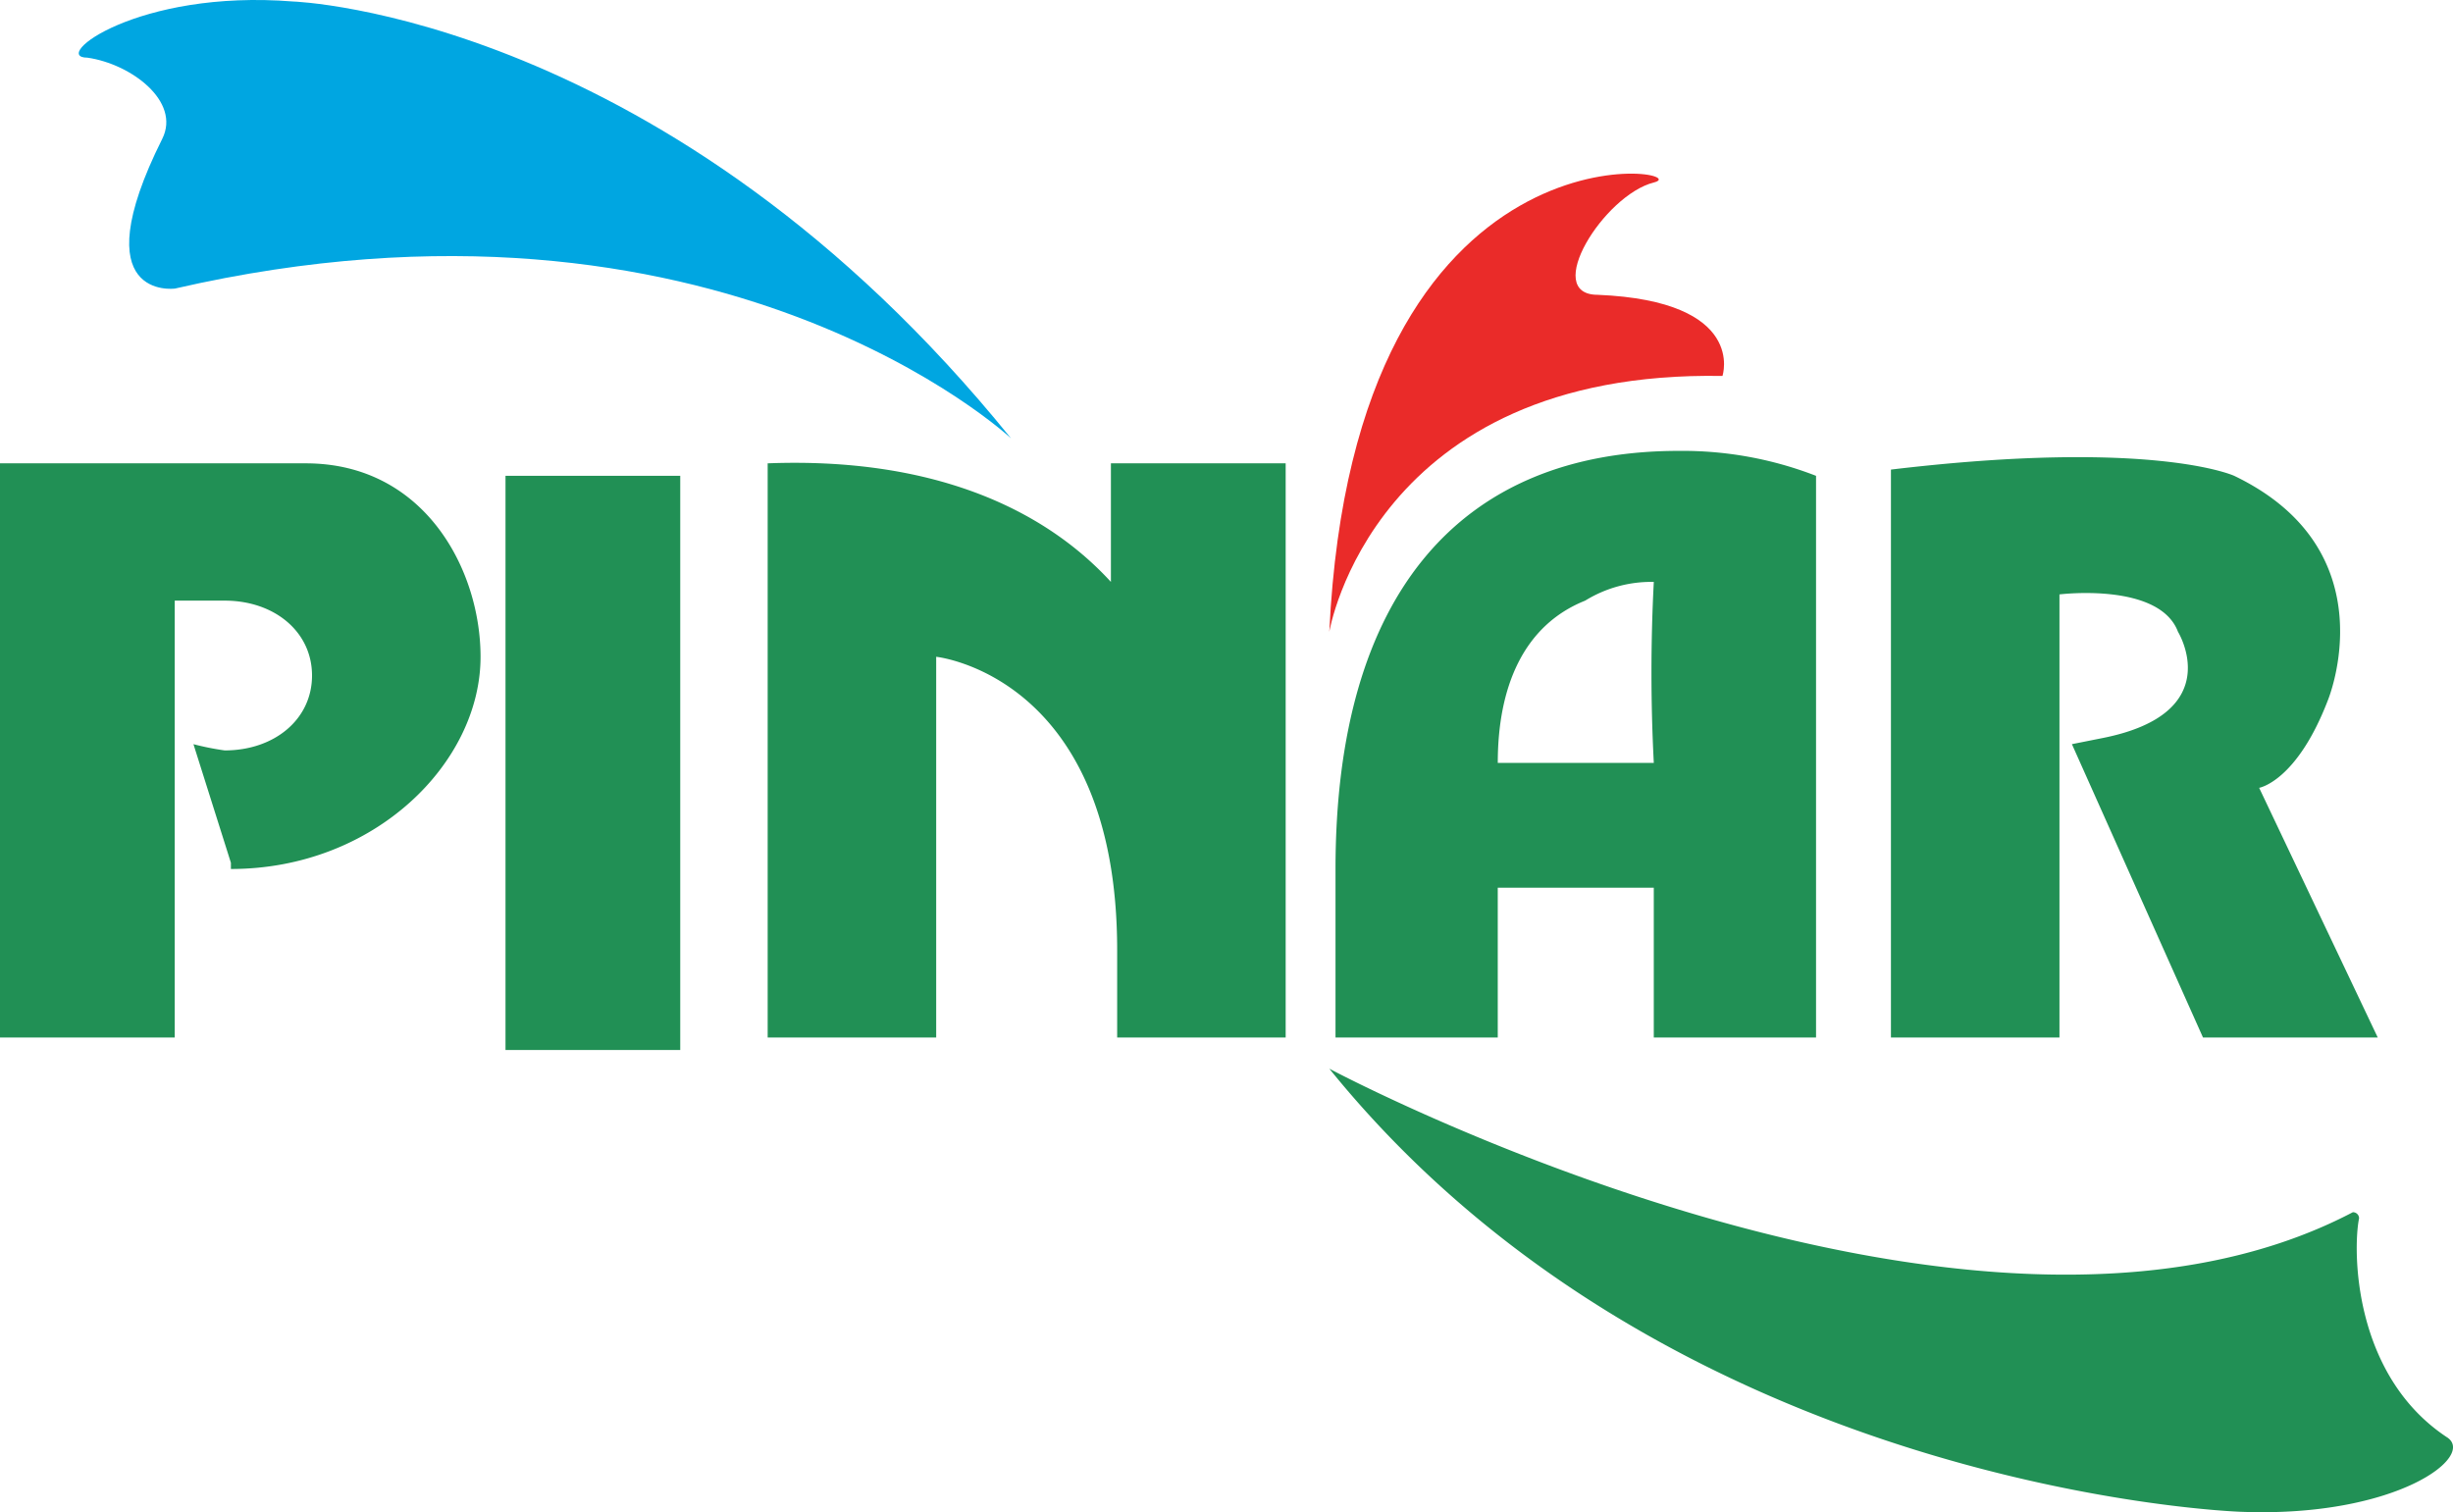
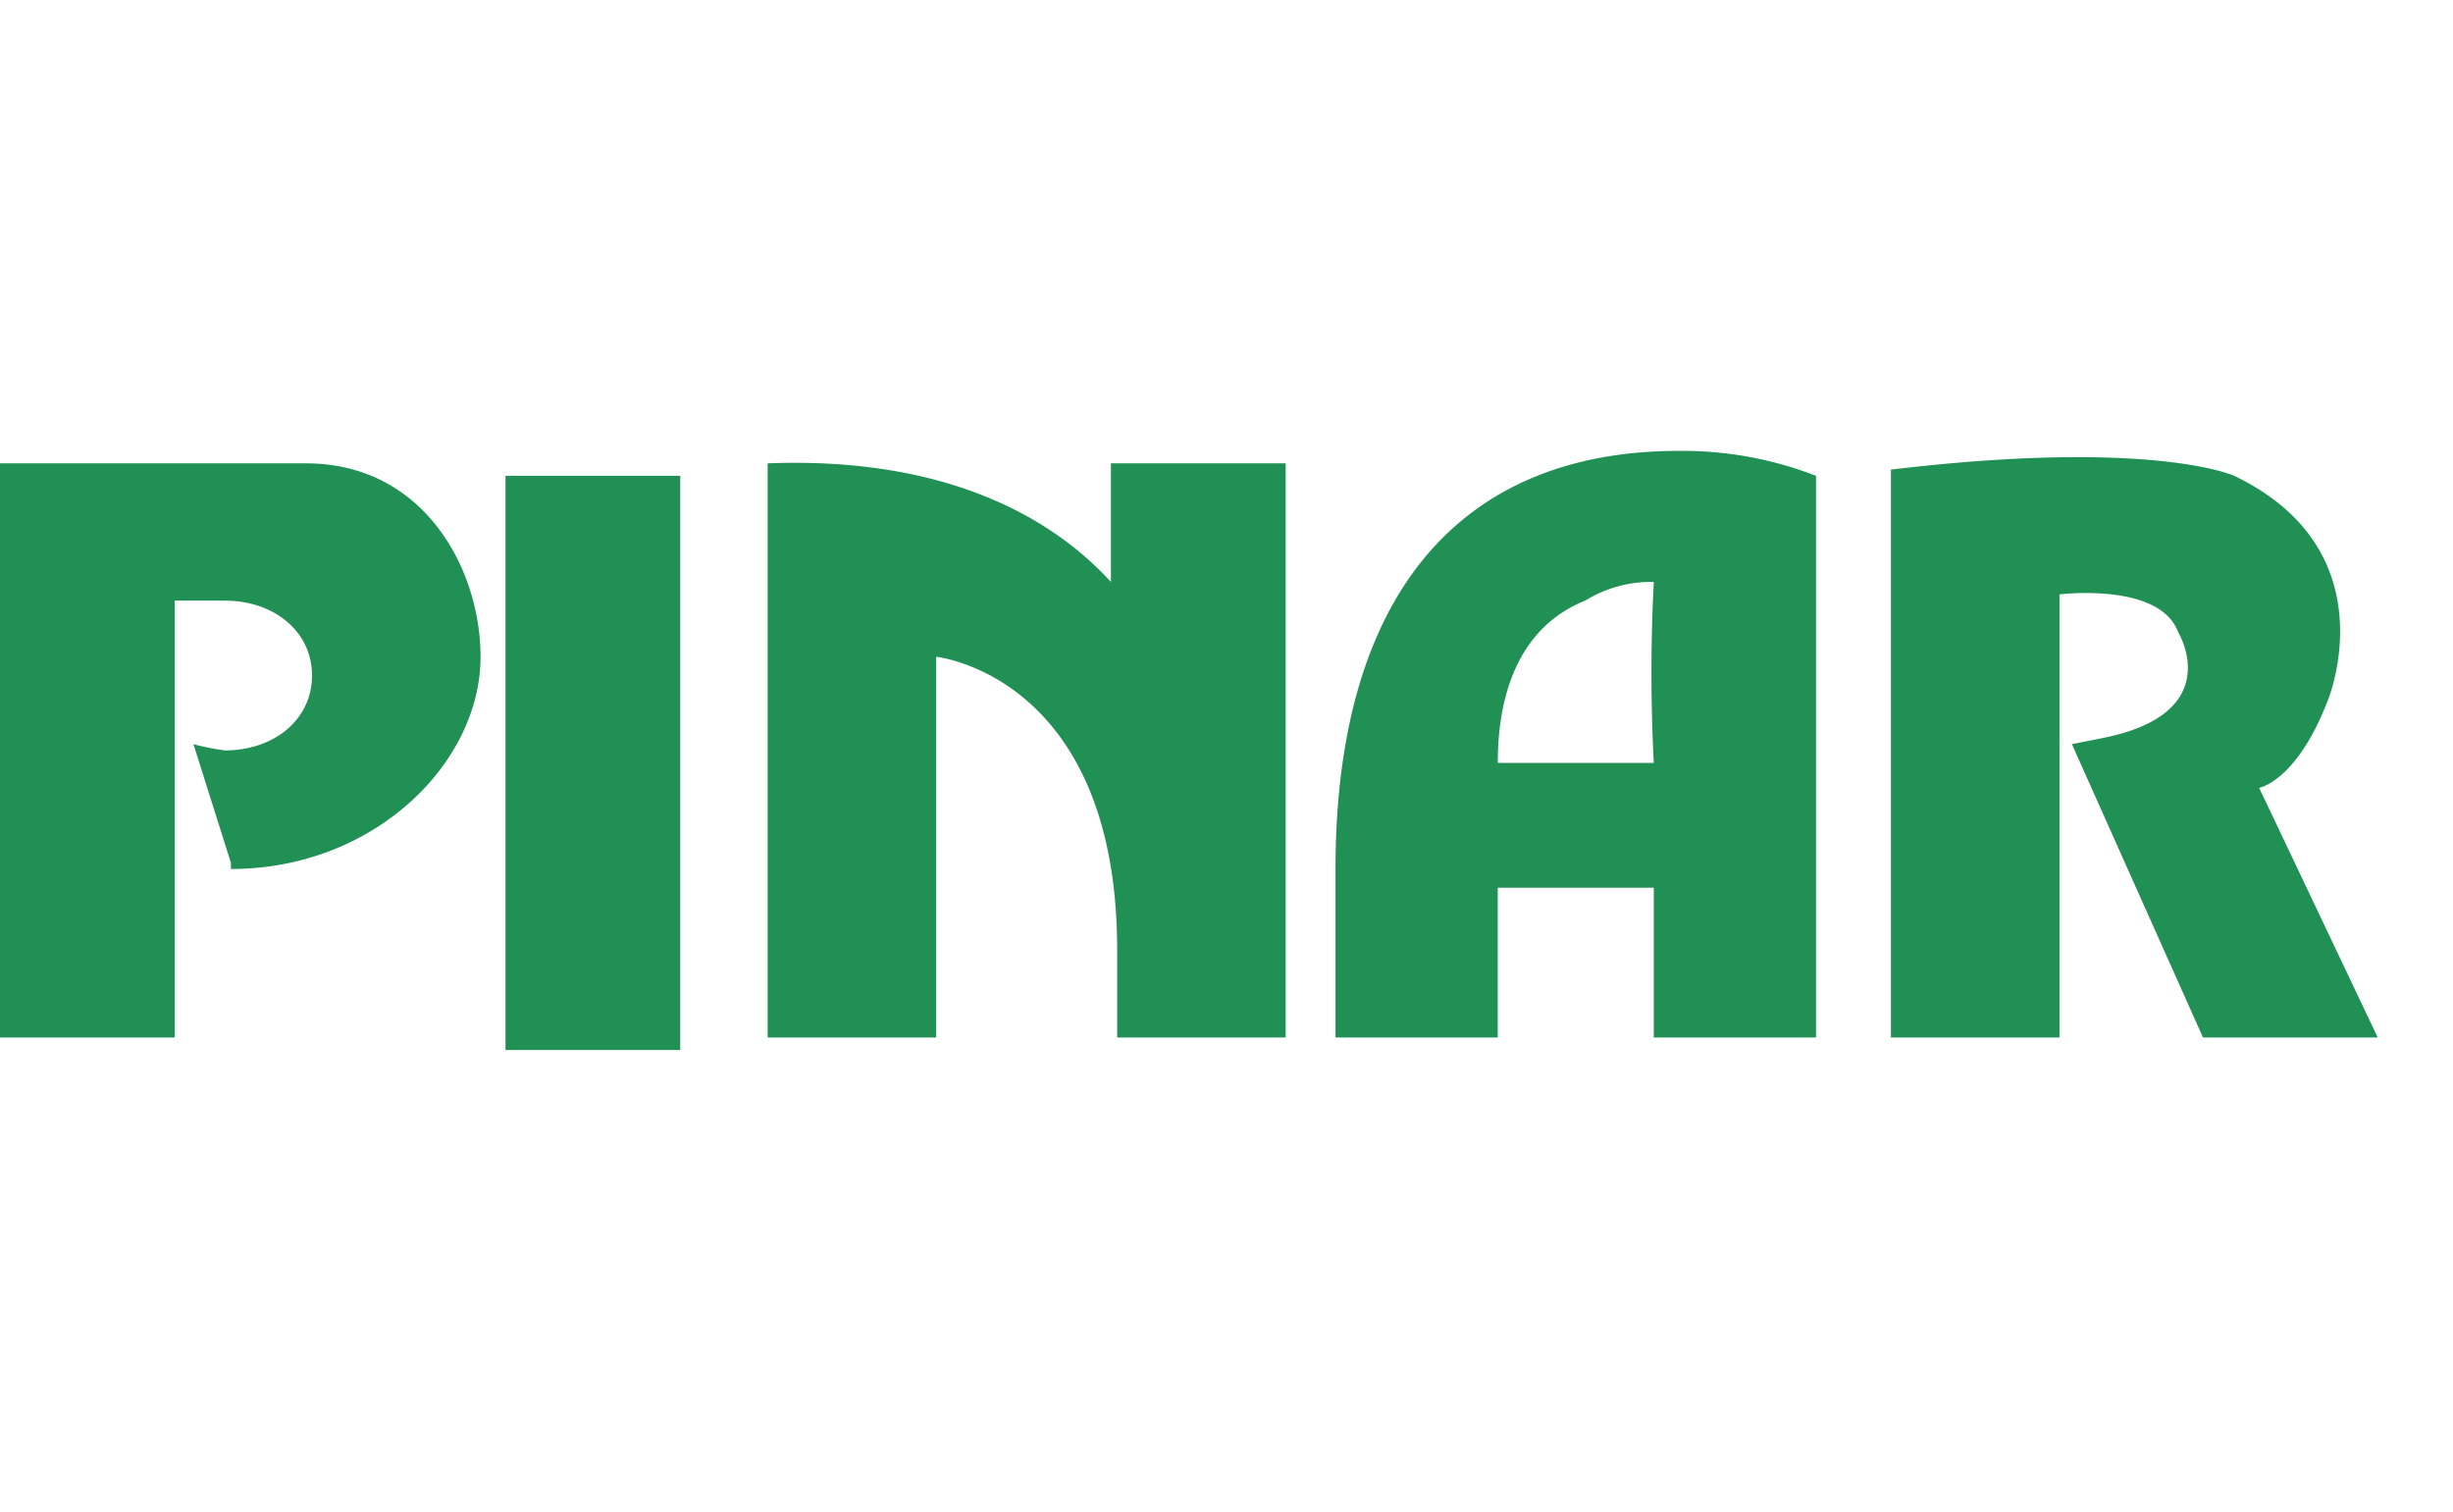
<svg xmlns="http://www.w3.org/2000/svg" width="129.768" height="80" viewBox="0 0 129.768 80">
  <g transform="translate(-1577 -76)">
-     <path d="M151.392,85.841c-.33,1.651-.33,8.254,4.622,11.556,1.651.99-2.641,4.291-10.895,3.961,0,0-30.044-.99-48.2-23.44,0,0,34.005,18.158,54.145,7.593a.323.323,0,0,1,.33.33" transform="translate(1550.405 54.619)" fill="#219055" fill-rule="evenodd" />
    <path d="M-1842.258,911.694V881.32h9.244v30.374Zm89.8-.66-6.934-15.518,1.651-.329c6.6-1.321,3.962-5.612,3.962-5.612-.99-2.641-6.272-1.981-6.272-1.981v23.44h-8.915V880.99c13.866-1.651,18.158.33,18.158.33,8.253,3.962,4.952,11.885,4.952,11.885-1.651,4.291-3.631,4.621-3.631,4.621l6.273,13.207Zm-29.054,0v-7.924h-8.254v7.924h-8.583V902.12c0-14.526,6.6-22.119,18.157-22.119a19.524,19.524,0,0,1,7.264,1.32v29.714Zm-3.631-23.11c-3.3,1.32-4.622,4.622-4.622,8.583h8.254a92.6,92.6,0,0,1,0-9.574A6.652,6.652,0,0,0-1785.142,887.924ZM-1869,911.034V880.66h16.177c6.273,0,9.245,5.612,9.245,10.235,0,5.612-5.612,11.225-13.207,11.225v-.33l-1.981-6.273a14.325,14.325,0,0,0,1.651.33c2.642,0,4.622-1.651,4.622-3.962s-1.981-3.962-4.622-3.962h-2.641v23.111Zm59.1,0v-4.622c0-14.527-9.574-15.518-9.574-15.518v20.139h-8.915V880.66c8.584-.33,14.527,2.31,18.158,6.272V880.66h9.245v30.373Z" transform="translate(3446 -780.148)" fill="#219055" />
-     <path d="M96.918,36.9s2.311-13.867,20.8-13.536c0,0,1.32-3.962-6.6-4.293-2.971,0,.33-5.282,2.972-5.943S98.239,9.168,96.918,36.9" transform="translate(1550.404 72.525)" fill="#ea2b29" fill-rule="evenodd" />
-     <path d="M10.819,15.267s-4.952.66-.66-7.923C11.15,5.363,8.508,3.381,6.2,3.051,4.217,3.051,8.839-.581,17.092.08c0,0,19.809.66,37.968,23.111,0,0-15.517-14.526-44.24-7.923" transform="translate(1575.425 76)" fill="#00a6e1" fill-rule="evenodd" />
  </g>
</svg>